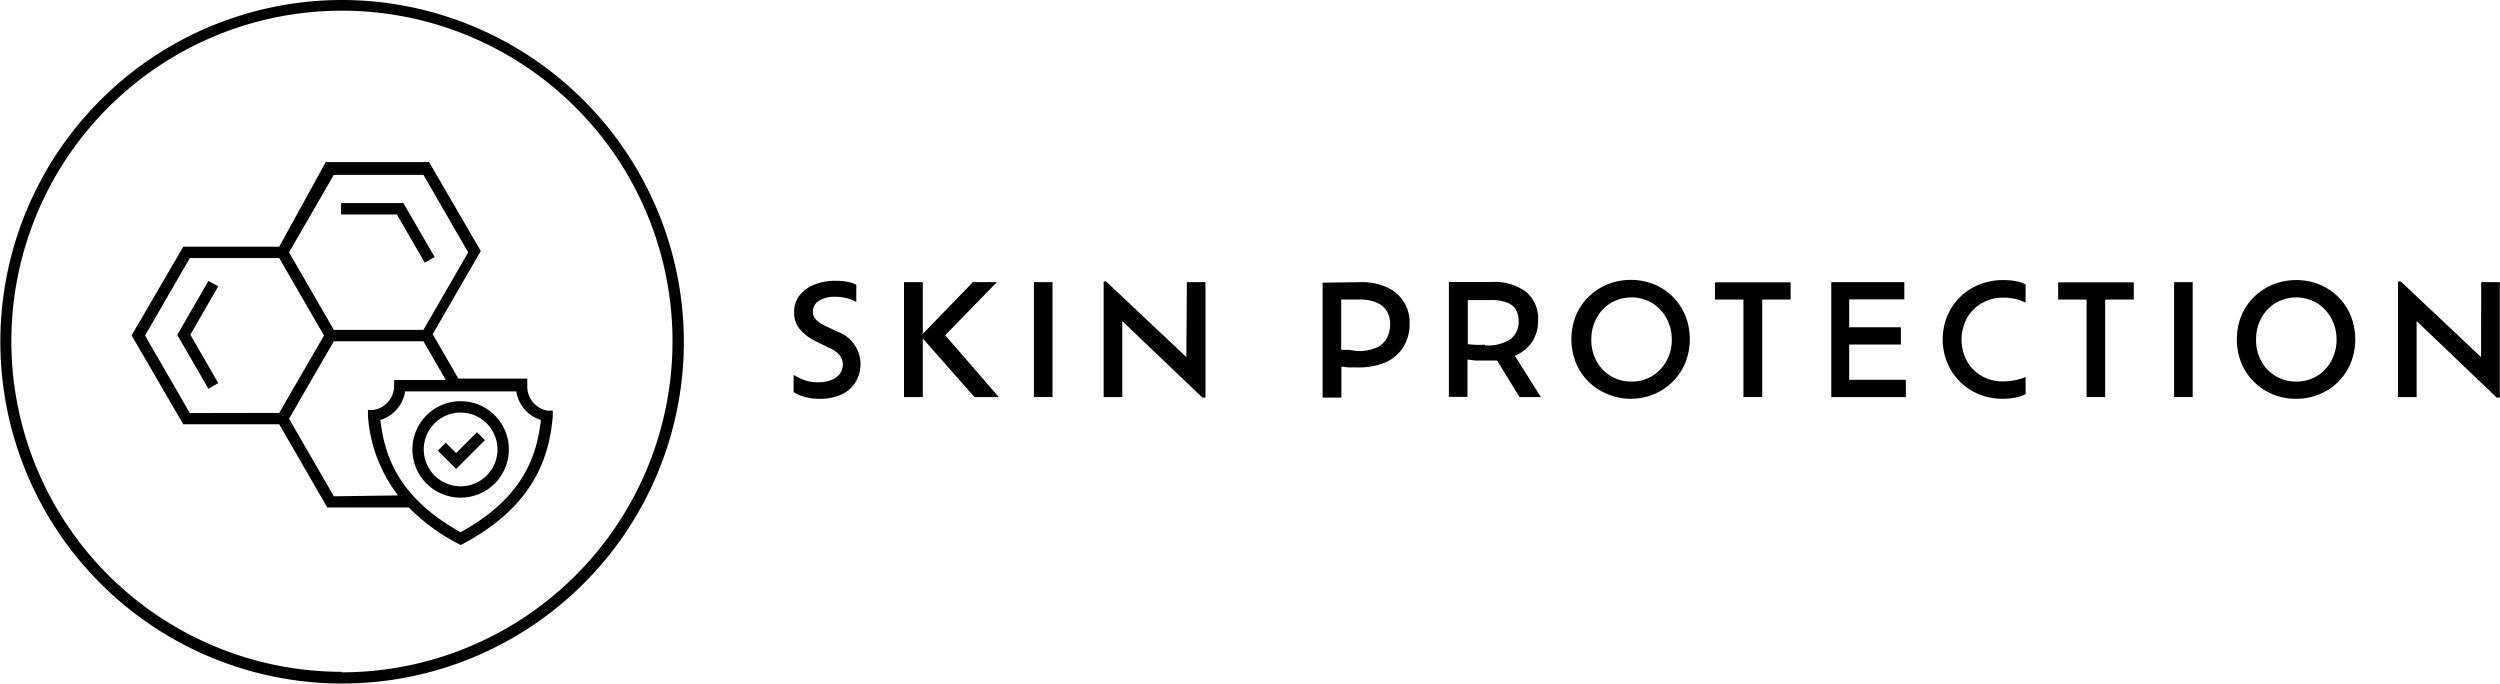
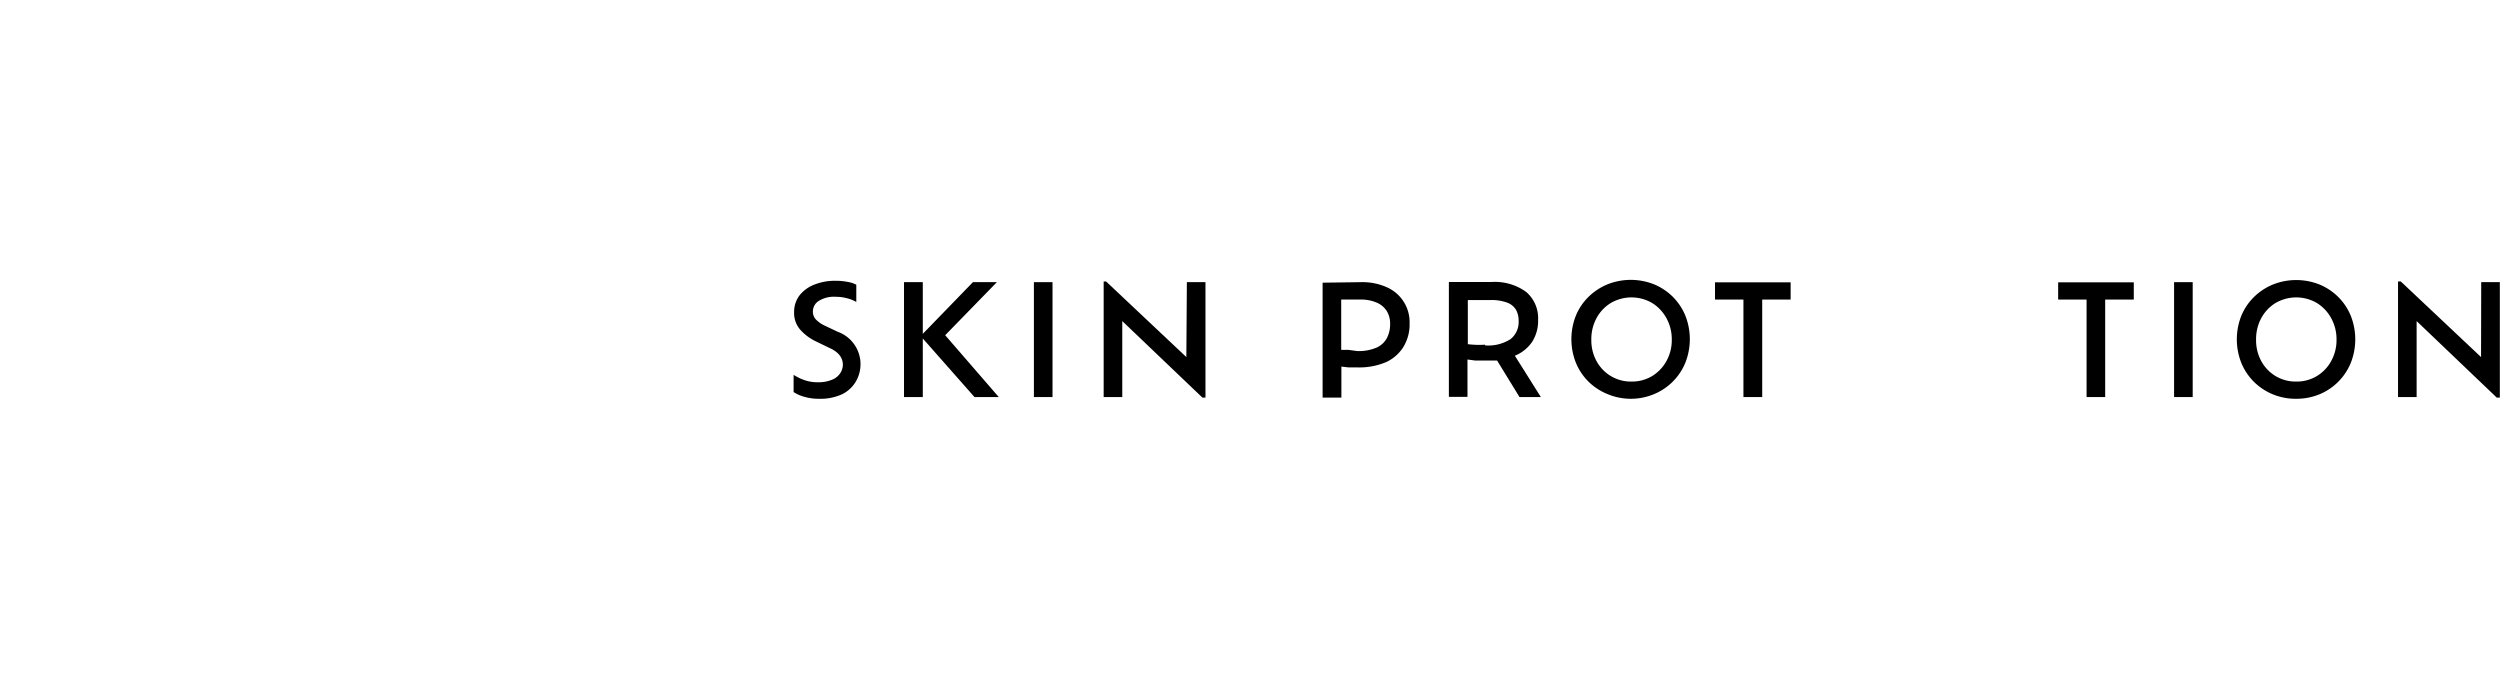
<svg xmlns="http://www.w3.org/2000/svg" id="SUB-_02_PRODUCT_JORNEY_" data-name="SUB- 02 PRODUCT(JORNEY)" viewBox="0 0 145.13 39.69">
  <defs>
    <style>.cls-1{fill-rule:evenodd;}.cls-2{opacity:0.8;}</style>
  </defs>
  <title>info-list3-4</title>
  <g id="_02_제품들" data-name="02 제품들">
    <g id="_01_제품들" data-name="01 제품들">
      <g id="_03" data-name="03">
        <g id="left_내용">
          <g id="Group_14" data-name="Group 14">
            <g id="SKIN_PROTECTION" data-name="SKIN PROTECTION">
              <path d="M262.33,622a3,3,0,0,1-.83-.11,2.24,2.24,0,0,1-.64-.28v-1a3.1,3.1,0,0,0,.61.3,2.26,2.26,0,0,0,.8.13,2,2,0,0,0,.83-.15,1,1,0,0,0,.47-.38.91.91,0,0,0,.15-.48q0-.65-.82-1l-.76-.37a2.82,2.82,0,0,1-.91-.69,1.46,1.46,0,0,1-.34-1,1.58,1.58,0,0,1,.29-.94,2,2,0,0,1,.84-.64,3.22,3.22,0,0,1,1.28-.24,3.44,3.44,0,0,1,.72.07,1.55,1.55,0,0,1,.48.16v1a2,2,0,0,0-.52-.21,2.47,2.47,0,0,0-.66-.09,1.66,1.66,0,0,0-1,.24.72.72,0,0,0-.34.62.66.66,0,0,0,.16.44,1.68,1.68,0,0,0,.52.37l.76.36a2,2,0,0,1,1.07,2.86,1.9,1.9,0,0,1-.8.76A3,3,0,0,1,262.33,622Z" transform="translate(-214.79 -598.85)" />
              <path d="M272.77,621.9h-1.41l-3-3.4v3.4h-1.09v-6.67h1.09v3l2.91-3h1.39l-3,3.08Z" transform="translate(-214.79 -598.85)" />
              <path d="M274.81,621.9v-6.67h1.08v6.67Z" transform="translate(-214.79 -598.85)" />
              <path d="M283.69,615.23h1.08v6.7h-.18l-4.65-4.44v4.41h-1.08v-6.71H279l4.66,4.39Z" transform="translate(-214.79 -598.85)" />
              <path d="M293.81,615.23a3.45,3.45,0,0,1,1.52.31,2.21,2.21,0,0,1,1.29,2.08,2.51,2.51,0,0,1-.36,1.37,2.33,2.33,0,0,1-1,.88,4,4,0,0,1-1.63.31l-.55,0-.42-.05v1.8h-1.09v-6.67Zm-.23,4a2.65,2.65,0,0,0,1.12-.2,1.26,1.26,0,0,0,.6-.55,1.75,1.75,0,0,0,.19-.83,1.43,1.43,0,0,0-.17-.7,1.26,1.26,0,0,0-.56-.51,2.27,2.27,0,0,0-1-.2h-1.11v2.92l.42,0Z" transform="translate(-214.79 -598.85)" />
              <path d="M304.24,621.9H303l-1.3-2.12-.34,0H301l-.57,0-.45-.06v2.17H298.9v-6.67h2.49a3.08,3.08,0,0,1,2,.58,2,2,0,0,1,.69,1.61,2.26,2.26,0,0,1-.35,1.29,2.21,2.21,0,0,1-1,.8Zm-3.24-3a2.38,2.38,0,0,0,1.49-.37,1.27,1.27,0,0,0,.46-1.05,1.3,1.3,0,0,0-.15-.64,1,1,0,0,0-.51-.42,2.63,2.63,0,0,0-1-.15H300v2.56A5.28,5.28,0,0,0,301,618.86Z" transform="translate(-214.79 -598.85)" />
              <path d="M309.5,622a3.48,3.48,0,0,1-1.36-.26A3.38,3.38,0,0,1,307,621a3.32,3.32,0,0,1-.73-1.1,3.72,3.72,0,0,1,0-2.72,3.28,3.28,0,0,1,.73-1.09,3.43,3.43,0,0,1,1.1-.73,3.65,3.65,0,0,1,2.72,0,3.37,3.37,0,0,1,1.09.73,3.31,3.31,0,0,1,.72,1.09,3.72,3.72,0,0,1,0,2.72,3.34,3.34,0,0,1-1.82,1.83A3.5,3.5,0,0,1,309.5,622Zm0-1a2.25,2.25,0,0,0,1.2-.32,2.31,2.31,0,0,0,.83-.87,2.5,2.5,0,0,0,.31-1.24,2.53,2.53,0,0,0-.31-1.25,2.36,2.36,0,0,0-.83-.88,2.38,2.38,0,0,0-2.4,0,2.32,2.32,0,0,0-.83.88,2.57,2.57,0,0,0-.3,1.25,2.53,2.53,0,0,0,.3,1.24,2.28,2.28,0,0,0,.83.87A2.25,2.25,0,0,0,309.5,621Z" transform="translate(-214.79 -598.85)" />
              <path d="M316,621.9v-5.66h-1.65v-1h4.39v1h-1.65v5.66Z" transform="translate(-214.79 -598.85)" />
-               <path d="M322.14,620.9h3.29v1H321.1v-6.67h4.24v1h-3.2v1.62h3v1h-3Z" transform="translate(-214.79 -598.85)" />
-               <path d="M332.38,620.73v1a2.14,2.14,0,0,1-.63.21,4.06,4.06,0,0,1-.71.06,3.54,3.54,0,0,1-1.36-.26,3.37,3.37,0,0,1-1.84-1.82,3.44,3.44,0,0,1-.27-1.36,3.5,3.5,0,0,1,.27-1.38,3.28,3.28,0,0,1,.74-1.09,3.41,3.41,0,0,1,1.11-.72,3.62,3.62,0,0,1,1.37-.26,4.54,4.54,0,0,1,.7.05,2.11,2.11,0,0,1,.62.2v1.06a2.53,2.53,0,0,0-.61-.22,3.2,3.2,0,0,0-.71-.07,2.38,2.38,0,0,0-1.22.32,2.33,2.33,0,0,0-.86.86,2.64,2.64,0,0,0,0,2.51,2.28,2.28,0,0,0,.86.86,2.4,2.4,0,0,0,1.22.31,3.2,3.2,0,0,0,.71-.07A2.83,2.83,0,0,0,332.38,620.73Z" transform="translate(-214.79 -598.85)" />
              <path d="M335.92,621.9v-5.66h-1.65v-1h4.39v1H337v5.66Z" transform="translate(-214.79 -598.85)" />
              <path d="M341,621.9v-6.67h1.08v6.67Z" transform="translate(-214.79 -598.85)" />
              <path d="M348.09,622a3.48,3.48,0,0,1-1.36-.26,3.38,3.38,0,0,1-1.1-.73,3.32,3.32,0,0,1-.73-1.1,3.72,3.72,0,0,1,0-2.72,3.28,3.28,0,0,1,.73-1.09,3.43,3.43,0,0,1,1.1-.73,3.65,3.65,0,0,1,2.72,0,3.37,3.37,0,0,1,1.09.73,3.31,3.31,0,0,1,.72,1.09,3.72,3.72,0,0,1,0,2.72,3.34,3.34,0,0,1-1.82,1.83A3.5,3.5,0,0,1,348.09,622Zm0-1a2.25,2.25,0,0,0,1.2-.32,2.31,2.31,0,0,0,.83-.87,2.5,2.5,0,0,0,.31-1.24,2.53,2.53,0,0,0-.31-1.25,2.36,2.36,0,0,0-.83-.88,2.38,2.38,0,0,0-2.4,0,2.32,2.32,0,0,0-.83.88,2.57,2.57,0,0,0-.3,1.25,2.53,2.53,0,0,0,.3,1.24,2.28,2.28,0,0,0,.83.87A2.25,2.25,0,0,0,348.09,621Z" transform="translate(-214.79 -598.85)" />
              <path d="M358.83,615.23h1.08v6.7h-.18l-4.65-4.44v4.41H354v-6.71h.16l4.66,4.39Z" transform="translate(-214.79 -598.85)" />
            </g>
            <g id="Shape_11" data-name="Shape 11">
-               <path class="cls-1" d="M234.64,598.85a19.84,19.84,0,1,0,19.85,19.84A19.87,19.87,0,0,0,234.64,598.85Zm0,39a19.19,19.19,0,1,1,19.19-19.19A19.21,19.21,0,0,1,234.64,637.88Zm4.81-23.75.57-.33-1.81-3.13h-3.62v.66h3.24Zm-12.56,1.06-1.81,3.13,1.81,3.13.57-.33-1.62-2.81,1.62-2.81Zm18.51,6v-.33h-4l-1.49-2.58,2.79-4.83-3-5.16h-6L231,613.17h-5.57l-3,5.15,3,5.16H231l2.79,4.83h4.73a11.42,11.42,0,0,0,2.86,2.1l.15.08.16-.08c4.17-2.23,5-5.13,5.19-7.41l0-.31-.3,0A1.42,1.42,0,0,1,245.4,621.23ZM234.17,609h5.2l2.6,4.5-2.6,4.5h-5.2l-2.6-4.5Zm-8.36,13.83-2.6-4.5,2.6-4.5H231l2.6,4.5-.25.43L231,622.82Zm8.36,4.83-2.6-4.5,2.6-4.5h5.2l1.3,2.25h-3v.33a1.42,1.42,0,0,1-1.21,1.41l-.31,0,0,.31a8.52,8.52,0,0,0,1.75,4.65Zm7.36,2.09c-3.58-2-4.41-4.38-4.66-6.52a2.08,2.08,0,0,0,1.44-1.66h6.45a2.07,2.07,0,0,0,1.43,1.66C245.95,625.37,245.12,627.77,241.54,629.74Zm0-7.61a2.8,2.8,0,1,0,2.8,2.8A2.8,2.8,0,0,0,241.54,622.14Zm0,4.94a2.14,2.14,0,1,1,2.14-2.14A2.14,2.14,0,0,1,241.54,627.08Zm-.26-1.93-.6-.6-.46.46,1.06,1.06,1.67-1.67-.46-.46Z" transform="translate(-214.79 -598.85)" />
-             </g>
+               </g>
          </g>
        </g>
      </g>
    </g>
  </g>
</svg>